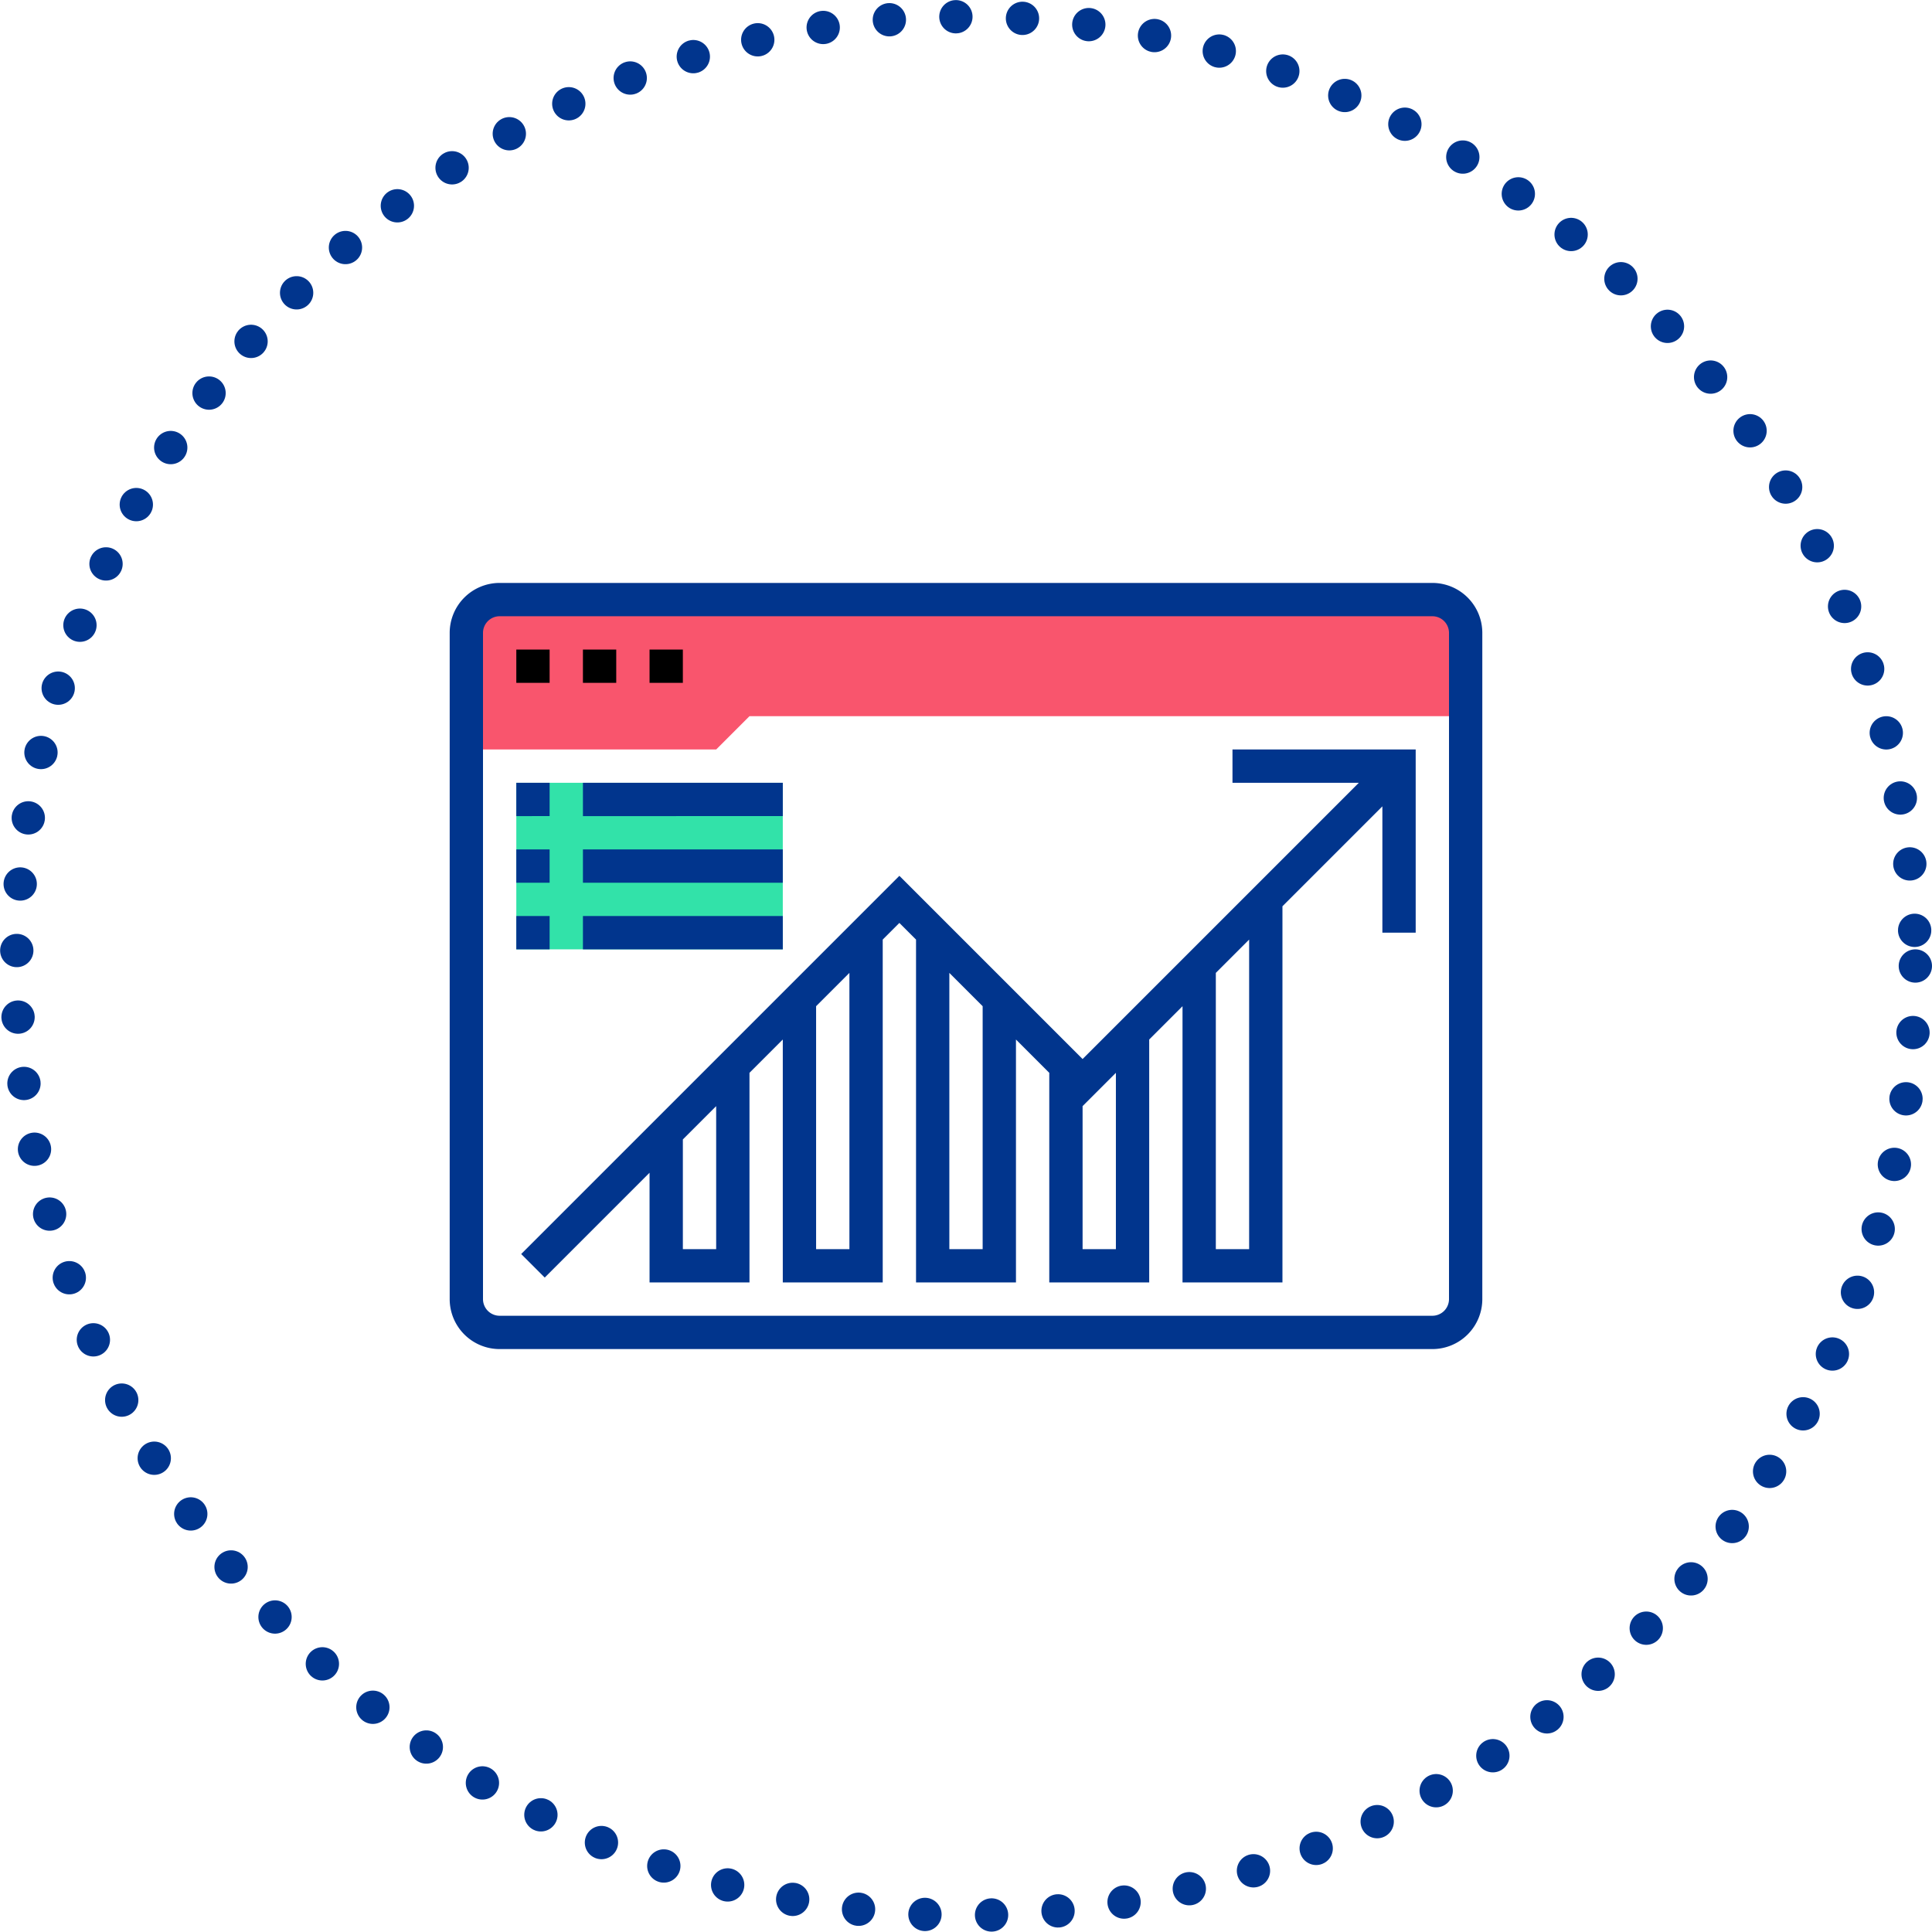
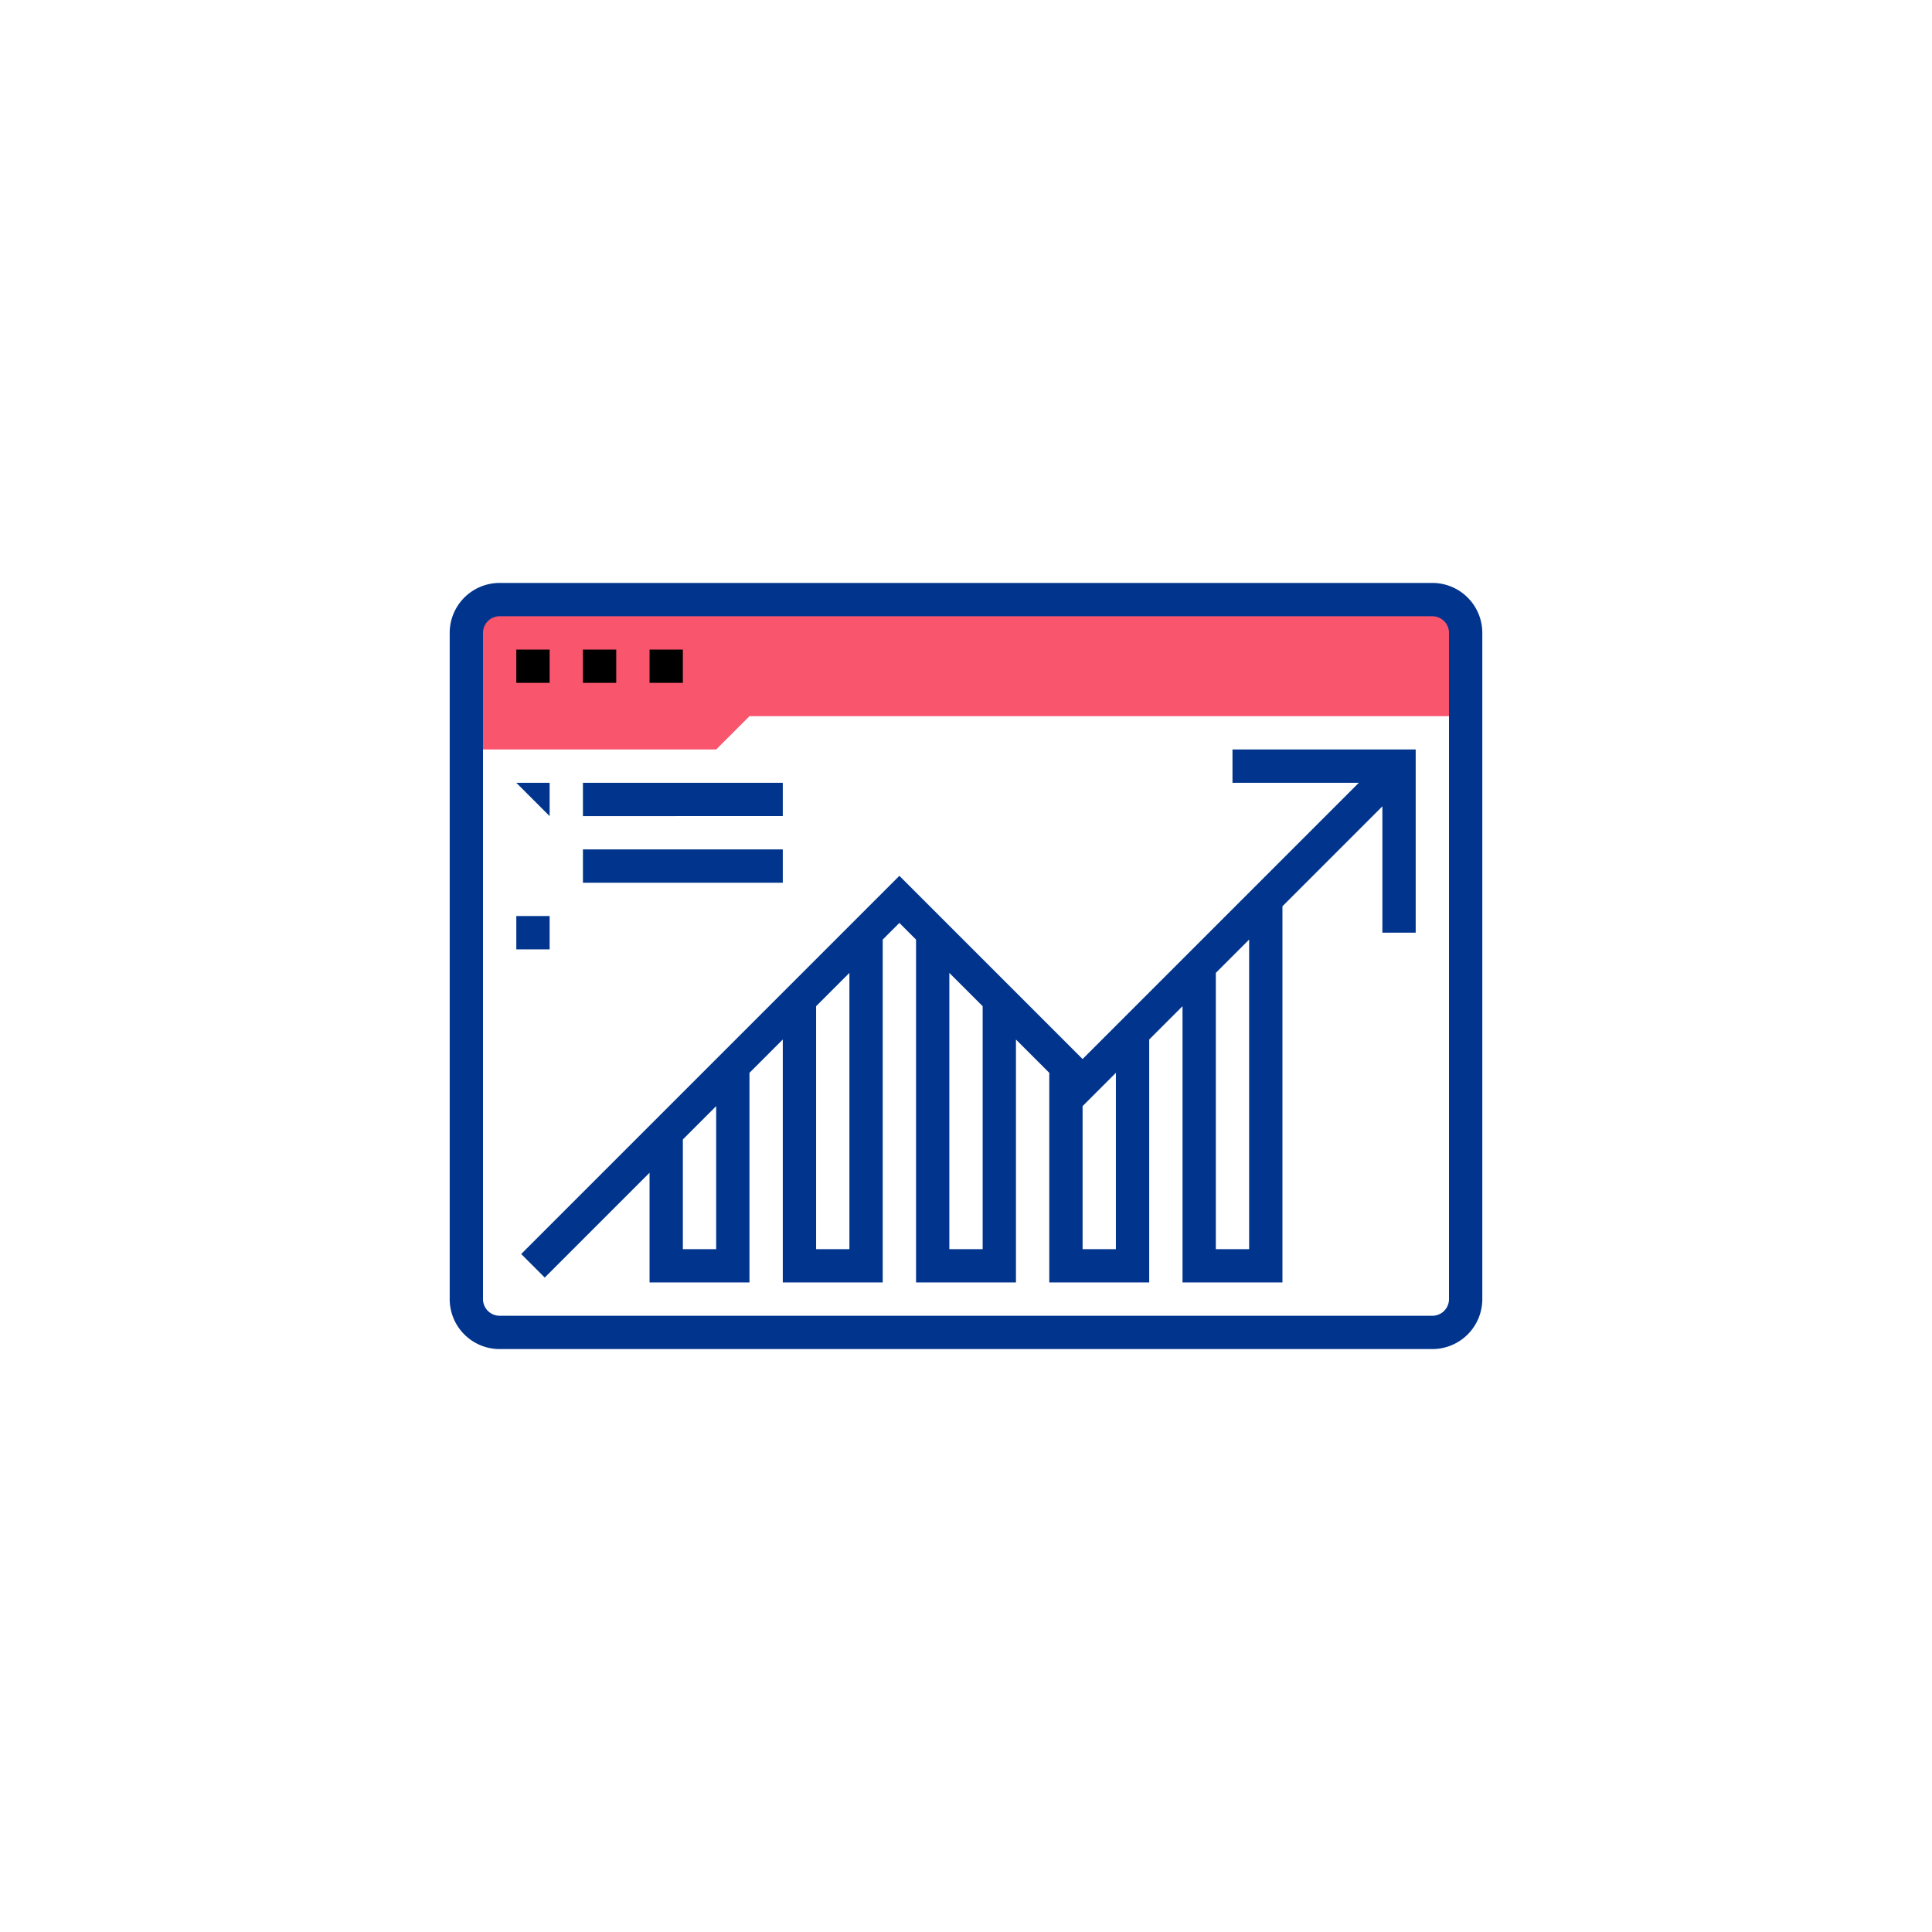
<svg xmlns="http://www.w3.org/2000/svg" width="116" height="116" viewBox="0 0 116 116">
  <g id="icon_increasesales" transform="translate(-879 -1620)">
    <g id="bar-graph" transform="translate(905 1646)">
      <path id="Path_6070" data-name="Path 6070" d="M60,10H4a2,2,0,0,0-2,2v7H17l2-2H62V12A2,2,0,0,0,60,10Z" fill="#f9556d" />
      <path id="Path_6071" data-name="Path 6071" d="M15,15H13V13h2Zm-4,0H9V13h2ZM7,15H5V13H7Z" />
      <path id="Path_6072" data-name="Path 6072" d="M60,9H4a3,3,0,0,0-3,3V52a3,3,0,0,0,3,3H60a3,3,0,0,0,3-3V12A3,3,0,0,0,60,9Zm1,43a1,1,0,0,1-1,1H4a1,1,0,0,1-1-1V12a1,1,0,0,1,1-1H60a1,1,0,0,1,1,1Z" fill="#01358d" />
      <path id="Path_6073" data-name="Path 6073" d="M48,19v2h7.586L39,37.586l-11-11L5.293,49.293l1.414,1.414L13,44.414V51h6V38.414l2-2V51h6V30.414l1-1,1,1V51h6V36.414l2,2V51h6V36.414l2-2V51h6V28.414l6-6V30h2V19ZM17,49H15V42.414l2-2Zm8,0H23V34.414l2-2Zm8,0H31V32.414l2,2Zm8,0H39V40.414l2-2Zm8,0H47V32.414l2-2Z" fill="#01358d" />
-       <path id="Path_6074" data-name="Path 6074" d="M5,21H21V31H5Z" fill="#32e2a9" />
-       <path id="Path_6075" data-name="Path 6075" d="M5,21H7v2H5Z" fill="#01358d" />
+       <path id="Path_6075" data-name="Path 6075" d="M5,21H7v2Z" fill="#01358d" />
      <path id="Path_6076" data-name="Path 6076" d="M9,21H21v2H9Z" fill="#01358d" />
-       <path id="Path_6077" data-name="Path 6077" d="M5,25H7v2H5Z" fill="#01358d" />
      <path id="Path_6078" data-name="Path 6078" d="M9,25H21v2H9Z" fill="#01358d" />
      <path id="Path_6079" data-name="Path 6079" d="M5,29H7v2H5Z" fill="#01358d" />
-       <path id="Path_6080" data-name="Path 6080" d="M9,29H21v2H9Z" fill="#01358d" />
    </g>
    <g id="Ellipse_1754" data-name="Ellipse 1754" transform="translate(879 1620)" fill="none" stroke="#01358d" stroke-linecap="round" stroke-width="2" stroke-dasharray="0 4">
-       <circle cx="58" cy="58" r="58" stroke="none" />
-       <circle cx="58" cy="58" r="57" fill="none" />
-     </g>
+       </g>
  </g>
</svg>